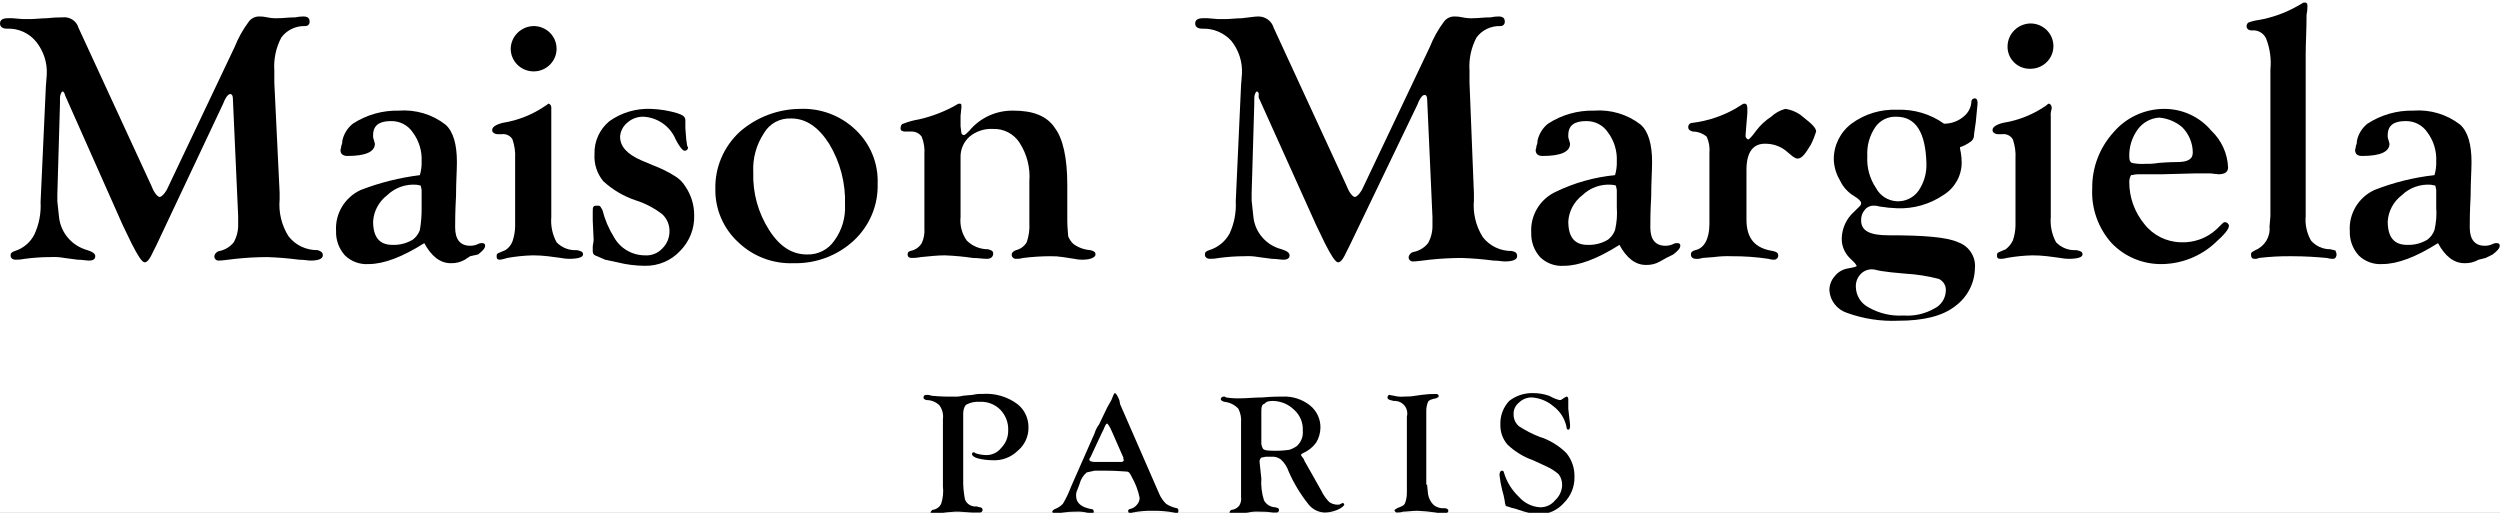
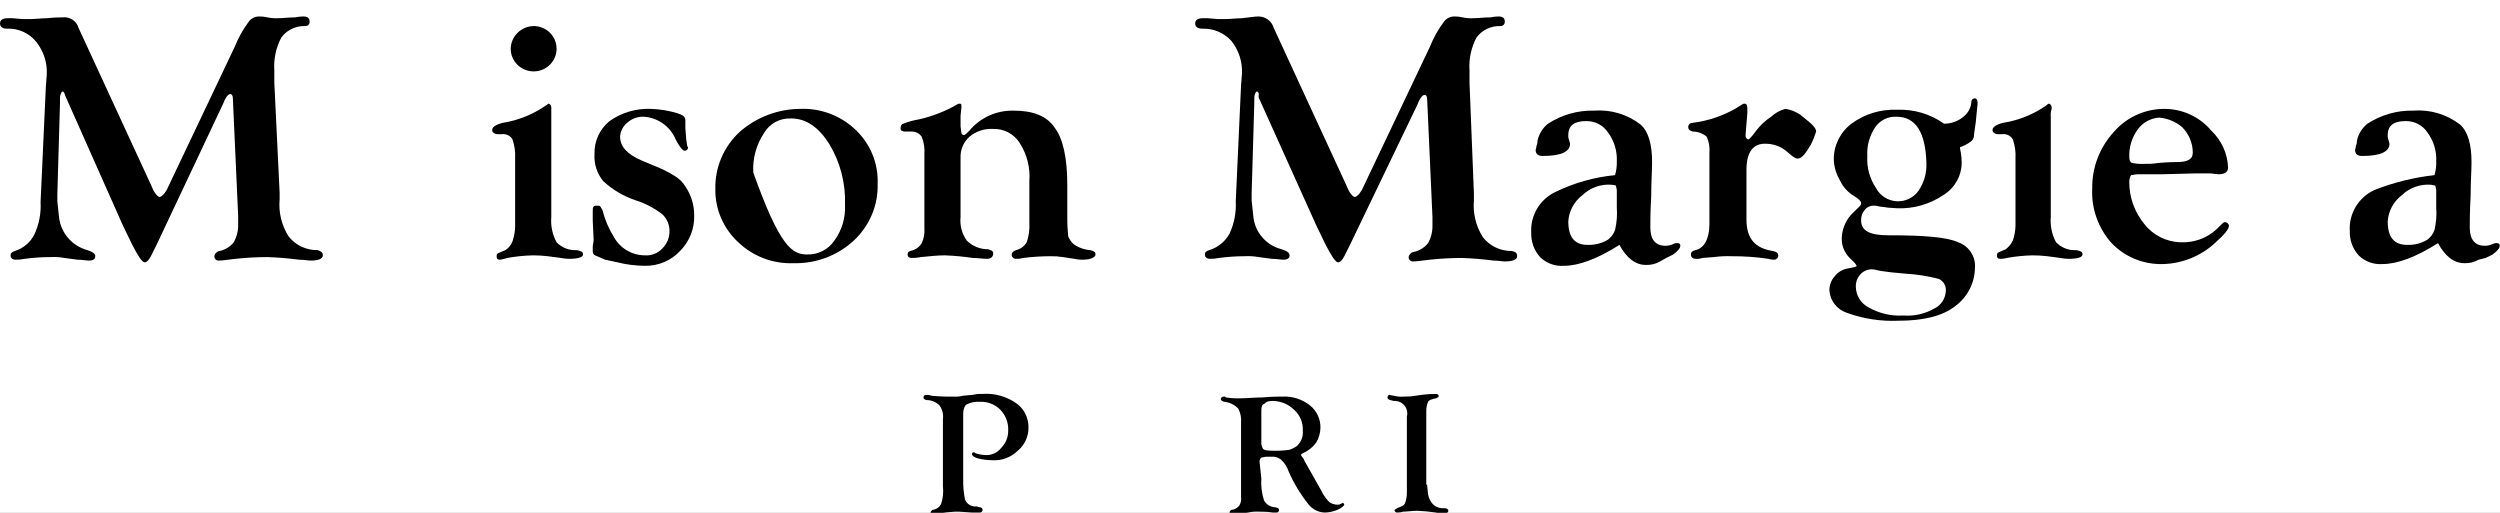
<svg xmlns="http://www.w3.org/2000/svg" width="195" height="40" x="0" y="752" version="1.1" baseProfile="full">
  <rect width="100%" height="100%" fill="#808080" stroke="none" />
  <clipPath id="Clip1">
    <path d="M0 40L195 40L195 0L0 0Z" fill="rgb(0, 0, 0)" stroke="none" />
  </clipPath>
  <g clip-path="url(#Clip1)">
    <path d="M0 40L195 40L195 0L0 0Z" fill="rgb(255, 255, 255)" stroke="none" />
  </g>
  <g clip-path="url(#Clip1)">
    <clipPath id="Clip2">
      <path d="M0 40L195 40L195 0L0 0Z" fill="rgb(0, 0, 0)" stroke="none" />
    </clipPath>
    <g clip-path="url(#Clip2)">
      <clipPath id="Clip3">
        <path d="M0 792L283.4 792L283.4 733.2L0 733.2Z" fill="rgb(0, 0, 0)" stroke="none" transform="translate(0, 538.774) scale(0.688, -0.68)" />
      </clipPath>
      <g clip-path="url(#Clip3)">
        <path d="M109.5 683.2L109.5 675.8C109.479 674.995 109.546 674.19 109.7 673.4C109.901 672.869 110.435 672.54 111 672.6L111.4 672.5C111.566 672.5 111.7 672.37 111.7 672.2C111.7 672.034 111.566 671.9 111.4 671.9L110.5 671.9L109 672L108.6 672C107.964 671.968 107.329 671.9 106.7 671.8C106.509 671.726 106.305 671.69 106.1 671.7C105.9 671.7 105.8 671.8 105.8 671.9C105.8 672 105.9 672.1 106 672.2C106.432 672.246 106.809 672.51 107 672.9C107.209 673.545 107.277 674.23 107.2 674.9L107.2 682.6C107.279 683.165 107.136 683.74 106.8 684.2C106.401 684.593 105.86 684.81 105.3 684.8C105.1 684.9 105 684.9 105 685.1C105 685.3 105.1 685.4 105.4 685.4C105.572 685.399 105.741 685.37 105.9 685.3C106.73 685.213 107.565 685.18 108.4 685.2C108.77 685.174 109.141 685.21 109.5 685.3L110.6 685.4C110.927 685.483 111.264 685.52 111.6 685.5C113.068 685.625 114.531 685.2 115.7 684.3C116.467 683.655 116.906 682.7 116.9 681.7C116.929 680.665 116.488 679.67 115.7 679C114.936 678.234 113.88 677.83 112.8 677.9C112.261 677.905 111.724 677.97 111.2 678.1C110.8 678.2 110.5 678.4 110.5 678.6C110.5 678.8 110.6 678.8 110.7 678.8C110.8 678.8 110.8 678.8 110.9 678.7C111.222 678.586 111.559 678.52 111.9 678.5C112.629 678.422 113.347 678.72 113.8 679.3C114.324 679.833 114.612 680.55 114.6 681.3C114.643 682.19 114.317 683.06 113.7 683.7C113.098 684.316 112.26 684.64 111.4 684.6C110.882 684.641 110.363 684.54 109.9 684.3C109.7 684.2 109.5 683.8 109.5 683.2" fill="rgb(0, 0, 0)" stroke="none" transform="translate(-0.206, 496.869) scale(0.688, -0.68)" />
      </g>
      <g clip-path="url(#Clip3)">
-         <path d="M127.7 678.1L126.4 681.1C126.1 681.8 125.9 682.1 125.8 682.1C125.7 682.1 125.6 681.9 125.4 681.4L125.2 681L124 678.4L123.9 678.2C123.843 678.148 123.807 678.08 123.8 678C123.8 677.8 124 677.7 124.5 677.7L127.4 677.7C127.6 677.7 127.7 677.8 127.7 677.9C127.7 678 127.7 678 127.6 678.1ZM127.3 684.3L131.7 674.1C131.883 673.65 132.155 673.24 132.5 672.9C132.863 672.656 133.271 672.49 133.7 672.4C133.8 672.4 133.9 672.3 133.9 672.1C133.9 671.9 133.8 671.8 133.7 671.8C133.6 671.8 133.5 671.9 133.4 671.9C132.608 672.044 131.805 672.11 131 672.1C130.228 672.118 129.457 672.05 128.7 671.9C128.624 671.889 128.554 671.85 128.5 671.8C128.418 671.79 128.336 671.82 128.277 671.877C128.219 671.936 128.19 672.02 128.2 672.1C128.209 672.206 128.294 672.29 128.4 672.3C128.717 672.367 129.001 672.54 129.2 672.8C129.4 673.018 129.507 673.3 129.5 673.6C129.329 674.443 129.025 675.25 128.6 676C128.4 676.4 128.3 676.6 128 676.6C127.7 676.6 127 676.7 125.7 676.7L124.4 676.7L123.5 676.5C123.106 676.159 122.827 675.71 122.7 675.2L122.4 674.4C122.319 674.211 122.284 674.01 122.3 673.8C122.3 673 122.9 672.5 124 672.3C124.082 672.31 124.164 672.28 124.223 672.223C124.281 672.164 124.31 672.08 124.3 672C124.3 671.8 124.2 671.8 124 671.8C123.828 671.793 123.656 671.83 123.5 671.9C123.106 671.983 122.703 672.02 122.3 672C121.798 672.005 121.297 671.97 120.8 671.9C120.504 671.836 120.203 671.8 119.9 671.8C119.7 671.8 119.6 671.9 119.6 672C119.6 672.1 119.7 672.2 119.9 672.3C120.242 672.428 120.55 672.63 120.8 672.9C121.157 673.505 121.458 674.14 121.7 674.8L124.4 681C124.503 681.362 124.672 681.7 124.9 682L125.8 683.9L126.3 684.8L126.3 684.8C126.5 685.3 126.6 685.6 126.7 685.6C126.8 685.6 127 685.3 127.2 684.8Z" fill="rgb(0, 0, 0)" stroke="none" transform="translate(-0.206, 496.869) scale(0.688, -0.68)" />
-       </g>
+         </g>
      <g clip-path="url(#Clip3)">
        <path d="M143.3 683.4L143.3 680C143.277 679.719 143.348 679.44 143.5 679.2C143.6 679.1 143.8 679 144.3 679C145.035 678.956 145.772 678.99 146.5 679.1C146.785 679.193 147.055 679.33 147.3 679.5C147.806 679.955 148.066 680.62 148 681.3C148.049 682.21 147.681 683.09 147 683.7C146.359 684.33 145.499 684.69 144.6 684.7C144.1 684.7 143.8 684.6 143.7 684.4C143.3 684.3 143.3 683.9 143.3 683.4M143.3 675.8C143.245 674.955 143.347 674.11 143.6 673.3C143.857 672.818 144.354 672.51 144.9 672.5C145.2 672.4 145.3 672.4 145.3 672.2C145.31 672.118 145.281 672.04 145.223 671.977C145.164 671.919 145.082 671.89 145 671.9L144.6 671.9C144.071 671.98 143.535 672.01 143 672C142.597 672.021 142.194 671.99 141.8 671.9L141 671.8L140.4 671.7C140.2 671.7 140.1 671.6 140 671.6C139.918 671.59 139.836 671.62 139.777 671.677C139.719 671.736 139.69 671.82 139.7 671.9C139.7 672.1 139.8 672.1 139.9 672.2C140.258 672.23 140.586 672.41 140.8 672.7C140.981 673 141.052 673.35 141 673.7L141 682.2C141.049 682.751 140.946 683.3 140.7 683.8C140.287 684.259 139.715 684.54 139.1 684.6C138.8 684.7 138.7 684.8 138.7 684.9C138.71 685.061 138.839 685.19 139 685.2C139.11 685.213 139.22 685.18 139.3 685.1C139.862 685.011 140.431 684.98 141 685C141.6 685 142.5 685.1 143.4 685.1C144.5 685.2 145.3 685.2 145.7 685.2C146.82 685.254 147.922 684.9 148.8 684.2C149.585 683.569 150.029 682.61 150 681.6C149.988 680.999 149.815 680.41 149.5 679.9C149.116 679.373 148.598 678.96 148 678.7C147.9 678.6 147.8 678.6 147.8 678.5C147.8 678.4 147.9 678.4 147.9 678.3C148.044 678.164 148.148 677.99 148.2 677.8L149.1 676.2L150.1 674.4C150.327 673.92 150.631 673.48 151 673.1C151.263 672.912 151.577 672.81 151.9 672.8C152.1 672.8 152.2 672.8 152.3 672.9C152.376 672.911 152.446 672.95 152.5 673C152.606 672.991 152.691 672.91 152.7 672.8C152.7 672.7 152.4 672.4 151.9 672.2C151.456 672.015 150.981 671.91 150.5 671.9C149.745 671.919 149.043 672.29 148.6 672.9C147.71 674.033 146.971 675.28 146.4 676.6C146.223 677.135 145.913 677.62 145.5 678C145.182 678.231 144.791 678.34 144.4 678.3L143.8 678.3L143.3 678.2C143.157 678.075 143.082 677.89 143.1 677.7L143.3 675.8Z" fill="rgb(0, 0, 0)" stroke="none" transform="translate(-0.206, 496.869) scale(0.688, -0.68)" />
      </g>
      <g clip-path="url(#Clip3)">
        <path d="M162.1 675L162.2 674C162.275 673.549 162.484 673.13 162.8 672.8C163.127 672.506 163.562 672.36 164 672.4C164.3 672.4 164.5 672.3 164.5 672.1C164.5 671.9 164.3 671.8 163.9 671.8C163.63 671.79 163.359 671.82 163.1 671.9C162.404 672.002 161.703 672.07 161 672.1C160.4 672.1 159.8 672 159.4 672C159.173 671.93 158.937 671.9 158.7 671.9C158.5 671.9 158.5 672 158.4 672.1L158.4 672.2L158.7 672.4C159.2 672.6 159.5 672.7 159.6 673C159.7 673.3 159.8 673.6 159.8 674.2L159.8 682.9C159.918 683.35 159.811 683.83 159.513 684.186C159.215 684.543 158.764 684.73 158.3 684.7C158 684.8 157.8 684.8 157.7 684.9C157.6 685 157.6 685 157.6 685.1C157.6 685.2 157.7 685.4 157.8 685.4C157.965 685.357 158.132 685.32 158.3 685.3C158.691 685.197 159.097 685.16 159.5 685.2C159.936 685.191 160.371 685.22 160.8 685.3L161.5 685.4C162.03 685.475 162.565 685.51 163.1 685.5C163.3 685.5 163.4 685.4 163.4 685.3C163.4 685.2 163.4 685.1 163.3 685.1C163.2 685.1 163.2 685 163.1 685C162.6 684.9 162.3 684.8 162.2 684.6C162.057 684.251 161.989 683.88 162 683.5L162 675.1L162.1 675.1Z" fill="rgb(0, 0, 0)" stroke="none" transform="translate(-0.206, 496.869) scale(0.688, -0.68)" />
      </g>
      <g clip-path="url(#Clip3)">
-         <path d="M174.1 685.6C174.712 685.598 175.32 685.5 175.9 685.3L176.5 685C176.694 684.917 176.895 684.85 177.1 684.8C177.21 684.787 177.32 684.82 177.4 684.9L177.7 685.1C177.8 685.1 177.8 685.2 177.9 685.2C178 685.2 178.1 685.1 178.1 684.9L178.1 683.8L178.2 682.9L178.3 682L178.3 681.8C178.3 681.5 178.2 681.4 178.1 681.4C178 681.4 177.9 681.5 177.9 681.7C177.714 682.658 177.18 683.51 176.4 684.1C175.727 684.681 174.886 685.03 174 685.1C173.438 685.12 172.893 684.9 172.5 684.5C172.082 684.16 171.858 683.64 171.9 683.1C171.907 682.601 172.125 682.13 172.5 681.8C173.225 681.324 173.995 680.92 174.8 680.6C175.974 680.231 177.038 679.58 177.9 678.7C178.506 677.933 178.824 676.98 178.8 676C178.831 674.877 178.397 673.79 177.6 673C176.875 672.157 175.812 671.68 174.7 671.7C173.949 671.774 173.21 671.94 172.5 672.2C172 672.4 171.7 672.4 171.5 672.5C171.3 672.6 171 672.6 171 672.7C171 672.8 170.9 672.9 170.9 673.2C170.826 673.639 170.726 674.07 170.6 674.5C170.459 675.059 170.359 675.63 170.3 676.2C170.3 676.5 170.4 676.7 170.6 676.7C170.706 676.691 170.791 676.61 170.8 676.5C171.107 675.432 171.694 674.47 172.5 673.7C173.106 672.993 173.971 672.56 174.9 672.5C175.561 672.486 176.19 672.78 176.6 673.3C177.081 673.739 177.369 674.35 177.4 675C177.423 675.467 177.281 675.93 177 676.3C176.58 676.667 176.109 676.97 175.6 677.2L174.1 677.9C173.015 678.284 172.026 678.9 171.2 679.7C170.656 680.34 170.371 681.16 170.4 682C170.364 682.997 170.724 683.97 171.4 684.7C172.167 685.306 173.123 685.62 174.1 685.6" fill="rgb(0, 0, 0)" stroke="none" transform="translate(-0.206, 496.869) scale(0.688, -0.68)" />
-       </g>
+         </g>
      <g clip-path="url(#Clip3)">
        <path d="M9.2 727.5L17.5 709.3C17.8 708.5 18.2 708.1 18.4 708.1C18.6 708.1 18.9 708.4 19.2 708.9L26.9 725.3C27.306 726.332 27.843 727.31 28.5 728.2C28.776 728.587 29.225 728.81 29.7 728.8C30.003 728.806 30.306 728.77 30.6 728.7C30.994 728.617 31.397 728.58 31.8 728.6C32.4 728.6 33 728.7 33.8 728.7C34.095 728.768 34.397 728.8 34.7 728.8C35.2 728.8 35.4 728.6 35.4 728.2C35.409 728.065 35.359 727.93 35.263 727.837C35.168 727.741 35.035 727.69 34.9 727.7C33.841 727.737 32.831 727.25 32.2 726.4C31.588 725.231 31.312 723.92 31.4 722.6L31.4 721.2L32 708.6L32 707.8C31.872 706.329 32.223 704.86 33 703.6C33.782 702.571 35.008 701.98 36.3 702C36.6 701.9 36.9 701.8 36.9 701.4C36.9 701 36.4 700.8 35.5 700.8C35.2 700.8 34.8 700.9 34.2 700.9C33.006 701.061 31.804 701.16 30.6 701.2C29.397 701.198 28.196 701.13 27 701C26.1 700.9 25.5 700.8 25.1 700.8C24.965 700.791 24.832 700.84 24.737 700.937C24.641 701.032 24.591 701.16 24.6 701.3C24.651 701.608 24.892 701.85 25.2 701.9C25.834 702.036 26.4 702.39 26.8 702.9C27.153 703.542 27.326 704.27 27.3 705L27.3 705.9L26.7 719.4C26.7 719.7 26.6 719.9 26.4 719.9C26.2 719.9 25.9 719.6 25.6 718.8L18 702.5L17.7 701.9C17.3 701 17 700.6 16.7 700.6C16.4 700.6 15.9 701.4 15.2 702.8L14.2 704.9L7.7 719.7L7.6 720C7.5 720.1 7.5 720.2 7.4 720.2C7.3 720.2 7.1 719.9 7.1 719.4L7.1 718.8L6.8 708.4L6.8 707.6L7 705.7C7.225 703.935 8.486 702.48 10.2 702C10.8 701.8 11.1 701.6 11.1 701.3C11.1 701 10.9 700.8 10.4 700.8C10.1 700.8 9.6 700.9 9.1 700.9L7.6 701.1C7.073 701.198 6.535 701.23 6 701.2C5.03 701.201 4.061 701.13 3.1 701C2.771 700.93 2.436 700.9 2.1 700.9C1.7 700.9 1.5 701.1 1.5 701.4C1.5 701.7 1.7 701.8 2 701.9C2.959 702.212 3.752 702.9 4.2 703.8C4.729 704.959 4.969 706.23 4.9 707.5L5.5 720.8L5.6 722.1C5.68 723.471 5.253 724.82 4.4 725.9C3.603 726.898 2.376 727.46 1.1 727.4C0.6 727.4 0.3 727.6 0.3 728C0.3 728.4 0.6 728.6 1.2 728.6L1.7 728.6L2.9 728.5L3.7 728.5C4.3 728.5 5 728.6 5.6 728.6C6.198 728.669 6.799 728.7 7.4 728.7C8.213 728.795 8.975 728.29 9.2 727.5" fill="rgb(0, 0, 0)" stroke="none" transform="translate(-0.206, 496.869) scale(0.688, -0.68)" />
      </g>
      <g clip-path="url(#Clip3)">
-         <path d="M47.5 709.5C46.279 709.593 45.076 709.16 44.2 708.3C43.259 707.578 42.675 706.48 42.6 705.3C42.6 703.5 43.3 702.6 44.8 702.6C45.609 702.571 46.408 702.78 47.1 703.2C47.466 703.483 47.744 703.86 47.9 704.3C48.046 705.159 48.113 706.03 48.1 706.9L48.1 708.9L48 709.4C47.835 709.443 47.668 709.48 47.5 709.5M47.9 710.6C48.053 711.119 48.12 711.66 48.1 712.2C48.153 713.382 47.8 714.55 47.1 715.5C46.55 716.339 45.603 716.83 44.6 716.8C43.3 716.8 42.6 716.3 42.6 715.2C42.584 714.995 42.619 714.79 42.7 714.6L42.8 714.2C42.8 713.3 41.8 712.8 39.7 712.8C39.2 712.8 38.9 713 38.9 713.5C38.955 713.662 38.988 713.83 39 714C39.081 714.154 39.116 714.33 39.1 714.5C39.252 715.287 39.677 716 40.3 716.5C41.841 717.517 43.654 718.04 45.5 718C47.405 718.148 49.295 717.58 50.8 716.4C51.7 715.6 52.1 714.1 52.1 712.1C52.1 711.1 52 709.8 52 708.2C51.9 706.4 51.9 705.2 51.9 704.6C51.9 703.2 52.5 702.5 53.6 702.5C53.911 702.496 54.22 702.56 54.5 702.7C54.654 702.781 54.827 702.82 55 702.8C55.082 702.81 55.164 702.78 55.223 702.723C55.281 702.664 55.31 702.58 55.3 702.5C55.3 702.2 55 701.9 54.5 701.5L53.6 701.3L53 700.9C52.516 700.616 51.961 700.48 51.4 700.5C50.2 700.5 49.2 701.3 48.4 702.8C45.9 701.2 43.8 700.4 42.1 700.4C41.098 700.327 40.113 700.69 39.4 701.4C38.719 702.17 38.361 703.17 38.4 704.2C38.279 706.193 39.39 708.06 41.2 708.9C43.355 709.741 45.605 710.31 47.9 710.6" fill="rgb(0, 0, 0)" stroke="none" transform="translate(-0.206, 496.869) scale(0.688, -0.68)" />
-       </g>
+         </g>
      <g clip-path="url(#Clip3)">
        <path d="M62.8 717.3L62.8 705.8C62.716 704.796 62.924 703.79 63.4 702.9C63.994 702.272 64.838 701.94 65.7 702C66.2 701.9 66.4 701.8 66.4 701.5C66.4 701.2 65.9 701 64.8 701C64.497 701.002 64.196 701.04 63.9 701.1L62.4 701.3C61.836 701.368 61.268 701.4 60.7 701.4C59.727 701.375 58.758 701.27 57.8 701.1C57.54 701.009 57.272 700.94 57 700.9C56.7 700.9 56.6 701 56.6 701.3C56.6 701.6 56.7 701.6 56.9 701.7L57.6 702C57.965 702.241 58.245 702.59 58.4 703C58.588 703.548 58.689 704.12 58.7 704.7L58.7 712.5C58.744 713.246 58.642 713.99 58.4 714.7C58.158 715.124 57.684 715.36 57.2 715.3L56.7 715.3C56.515 715.303 56.337 715.37 56.2 715.5C56.123 715.58 56.087 715.69 56.1 715.8C56.1 716.1 56.5 716.4 57.3 716.6C59.065 716.883 60.741 717.57 62.2 718.6C62.4 718.7 62.4 718.8 62.5 718.8C62.6 718.8 62.8 718.6 62.8 718.4L62.8 717.3" fill="rgb(0, 0, 0)" stroke="none" transform="translate(-0.206, 496.869) scale(0.688, -0.68)" />
      </g>
      <g clip-path="url(#Clip3)">
        <path d="M74.1 718.2C75.117 718.164 76.126 718 77.1 717.7C77.7 717.5 78 717.3 78 716.9L78 716L78.1 714.7L78.2 714C78.211 713.924 78.246 713.85 78.3 713.8C78.309 713.691 78.27 713.58 78.193 713.507C78.116 713.43 78.009 713.39 77.9 713.4C77.7 713.4 77.3 713.9 76.9 714.7C76.292 716.181 74.897 717.19 73.3 717.3C72.599 717.328 71.915 717.08 71.4 716.6C70.924 716.2 70.634 715.62 70.6 715C70.6 713.9 71.4 713 73 712.3L74.4 711.7C75.24 711.385 76.044 710.98 76.8 710.5C77.294 710.207 77.707 709.79 78 709.3C78.657 708.325 79.005 707.18 79 706C79.051 704.472 78.473 702.99 77.4 701.9C76.373 700.785 74.916 700.17 73.4 700.2C72.354 700.209 71.314 700.34 70.3 700.6L68.9 700.9L68 701.3C67.7 701.4 67.5 701.5 67.5 701.9L67.5 702.4C67.5 702.6 67.6 702.9 67.6 703.2L67.5 705.4L67.5 706.4C67.5 706.7 67.5 706.9 67.6 707C67.7 707.1 67.8 707.1 68.1 707.1C68.4 707.1 68.4 706.9 68.6 706.6C68.87 705.505 69.308 704.46 69.9 703.5C70.595 702.213 71.937 701.41 73.4 701.4C74.155 701.342 74.894 701.64 75.4 702.2C75.905 702.704 76.192 703.39 76.2 704.1C76.231 704.85 75.94 705.58 75.4 706.1C74.502 706.805 73.486 707.35 72.4 707.7C71.025 708.163 69.764 708.91 68.7 709.9C67.987 710.77 67.63 711.88 67.7 713C67.647 714.462 68.275 715.87 69.4 716.8C70.766 717.779 72.421 718.27 74.1 718.2" fill="rgb(0, 0, 0)" stroke="none" transform="translate(-0.206, 496.869) scale(0.688, -0.68)" />
      </g>
      <g clip-path="url(#Clip3)">
-         <path d="M90 717.1C88.728 717.167 87.528 716.51 86.9 715.4C86.033 714.065 85.613 712.49 85.7 710.9C85.625 708.569 86.252 706.27 87.5 704.3C88.7 702.4 90.1 701.5 91.8 701.5C93.04 701.462 94.213 702.07 94.9 703.1C95.754 704.291 96.177 705.74 96.1 707.2C96.186 709.658 95.561 712.09 94.3 714.2C93.1 716.1 91.7 717.1 90 717.1M91 718.2C93.341 718.3 95.619 717.43 97.3 715.8C98.983 714.187 99.893 711.93 99.8 709.6C99.868 707.147 98.886 704.78 97.1 703.1C95.262 701.375 92.82 700.44 90.3 700.5C87.959 700.4 85.681 701.27 84 702.9C82.309 704.474 81.364 706.69 81.4 709C81.341 711.5 82.361 713.9 84.2 715.6C86.082 717.254 88.495 718.18 91 718.2" fill="rgb(0, 0, 0)" stroke="none" transform="translate(-0.206, 496.869) scale(0.688, -0.68)" />
+         <path d="M90 717.1C88.728 717.167 87.528 716.51 86.9 715.4C86.033 714.065 85.613 712.49 85.7 710.9C88.7 702.4 90.1 701.5 91.8 701.5C93.04 701.462 94.213 702.07 94.9 703.1C95.754 704.291 96.177 705.74 96.1 707.2C96.186 709.658 95.561 712.09 94.3 714.2C93.1 716.1 91.7 717.1 90 717.1M91 718.2C93.341 718.3 95.619 717.43 97.3 715.8C98.983 714.187 99.893 711.93 99.8 709.6C99.868 707.147 98.886 704.78 97.1 703.1C95.262 701.375 92.82 700.44 90.3 700.5C87.959 700.4 85.681 701.27 84 702.9C82.309 704.474 81.364 706.69 81.4 709C81.341 711.5 82.361 713.9 84.2 715.6C86.082 717.254 88.495 718.18 91 718.2" fill="rgb(0, 0, 0)" stroke="none" transform="translate(-0.206, 496.869) scale(0.688, -0.68)" />
      </g>
      <g clip-path="url(#Clip3)">
        <path d="M121.3 709.5L121.3 705.4C121.3 704.5 121.4 703.9 121.4 703.6C121.528 703.258 121.733 702.95 122 702.7C122.554 702.29 123.213 702.05 123.9 702C124.3 701.9 124.5 701.8 124.5 701.5C124.5 701.2 124 700.9 123 700.9C122.697 700.894 122.394 700.93 122.1 701L120.8 701.2C120.337 701.276 119.869 701.31 119.4 701.3C118.363 701.3 117.328 701.23 116.3 701.1C116.041 701.023 115.77 700.99 115.5 701C115.365 700.991 115.232 701.04 115.137 701.137C115.041 701.232 114.991 701.36 115 701.5C115 701.7 115.2 701.9 115.5 702C116.005 702.126 116.438 702.45 116.7 702.9C116.942 703.607 117.044 704.35 117 705.1L117 709.9C117.118 711.447 116.732 712.99 115.9 714.3C115.255 715.328 114.113 715.94 112.9 715.9C111.918 715.958 110.951 715.64 110.2 715C109.531 714.385 109.166 713.51 109.2 712.6L109.2 705.8C109.102 704.845 109.35 703.89 109.9 703.1C110.533 702.457 111.398 702.1 112.3 702.1C112.7 702 112.9 701.9 112.9 701.6C112.9 701.3 112.7 701 112.2 701C111.7 701 111.2 701.1 110.6 701.1C109.54 701.26 108.471 701.36 107.4 701.4C106.6 701.4 105.7 701.3 104.7 701.2C104.371 701.13 104.036 701.1 103.7 701.1C103.4 701.1 103.2 701.2 103.2 701.5C103.2 701.8 103.3 701.8 103.5 701.9C104.043 701.998 104.517 702.33 104.8 702.8C105.044 703.332 105.147 703.92 105.1 704.5L105.1 713C105.15 713.681 105.047 714.36 104.8 715C104.553 715.367 104.142 715.59 103.7 715.6L102.8 715.6C102.7 715.6 102.6 715.7 102.5 715.7C102.423 715.78 102.387 715.89 102.4 716C102.4 716.2 102.5 716.5 102.7 716.5C103.281 716.729 103.884 716.9 104.5 717C106.011 717.348 107.46 717.92 108.8 718.7C108.88 718.777 108.99 718.81 109.1 718.8C109.3 718.8 109.3 718.7 109.3 718.4L109.2 717.4L109.2 716.2L109.3 715.4C109.4 715.2 109.5 715.2 109.6 715.2C109.7 715.2 109.9 715.4 110.2 715.7C111.423 717.196 113.268 718.04 115.2 718C117.4 718 119 717.4 119.9 716C120.8 714.8 121.3 712.6 121.3 709.5" fill="rgb(0, 0, 0)" stroke="none" transform="translate(-0.206, 496.869) scale(0.688, -0.68)" />
      </g>
      <g clip-path="url(#Clip3)">
        <path d="M144.7 727.5L153 709.3C153.3 708.5 153.7 708.1 153.9 708.1C154.1 708.1 154.4 708.4 154.7 708.9L162.4 725.3C162.806 726.332 163.343 727.31 164 728.2C164.276 728.587 164.725 728.81 165.2 728.8C165.503 728.806 165.806 728.77 166.1 728.7C166.494 728.617 166.897 728.58 167.3 728.6C167.9 728.6 168.5 728.7 169.3 728.7C169.595 728.768 169.897 728.8 170.2 728.8C170.7 728.8 170.9 728.6 170.9 728.2C170.909 728.065 170.859 727.93 170.763 727.837C170.668 727.741 170.535 727.69 170.4 727.7C169.341 727.737 168.331 727.25 167.7 726.4C167.088 725.231 166.812 723.92 166.9 722.6L166.9 721.2L167.4 708.5L167.4 707.7C167.272 706.229 167.623 704.76 168.4 703.5C169.182 702.471 170.408 701.88 171.7 701.9C172.1 701.8 172.3 701.7 172.3 701.3C172.3 700.9 171.8 700.7 170.9 700.7C170.6 700.7 170.2 700.8 169.6 700.8C168.406 700.961 167.204 701.06 166 701.1C164.797 701.095 163.596 701.03 162.4 700.9C161.5 700.8 160.9 700.7 160.5 700.7C160.365 700.691 160.232 700.74 160.137 700.837C160.041 700.932 159.991 701.06 160 701.2C160.051 701.508 160.292 701.75 160.6 701.8C161.234 701.936 161.8 702.29 162.2 702.8C162.553 703.442 162.726 704.17 162.7 704.9L162.7 705.8L162.1 719.3C162.1 719.6 162 719.8 161.8 719.8C161.6 719.8 161.3 719.5 161 718.7L153.3 702.5L153 701.9C152.6 701 152.3 700.6 152 700.6C151.7 700.6 151.2 701.4 150.5 702.8L149.5 704.9L143 719.5L143 720C142.9 720.1 142.9 720.2 142.8 720.2C142.7 720.2 142.5 719.9 142.5 719.4L142.5 718.8L142.2 708.5L142.2 707.7L142.4 705.8C142.59 704.02 143.866 702.54 145.6 702.1C146.2 701.9 146.5 701.7 146.5 701.4C146.5 701.1 146.3 700.9 145.8 700.9C145.5 700.9 145 701 144.5 701L143 701.2C142.473 701.298 141.935 701.33 141.4 701.3C140.43 701.301 139.461 701.23 138.5 701.1C138.171 701.03 137.836 701 137.5 701C137.1 701 136.9 701.2 136.9 701.5C136.9 701.8 137.1 701.9 137.4 702C138.386 702.307 139.212 702.99 139.7 703.9C140.229 705.059 140.469 706.33 140.4 707.6L141 720.9L141.1 722.2C141.18 723.571 140.753 724.92 139.9 726C139.063 726.934 137.853 727.45 136.6 727.4C136.1 727.4 135.8 727.6 135.8 728C135.8 728.4 136.1 728.6 136.7 728.6L137.2 728.6L138.4 728.5L139.2 728.5C139.8 728.5 140.5 728.6 141.1 728.6C142 728.7 142.6 728.8 142.9 728.8C143.728 728.832 144.471 728.3 144.7 727.5" fill="rgb(0, 0, 0)" stroke="none" transform="translate(-0.206, 496.869) scale(0.688, -0.68)" />
      </g>
      <g clip-path="url(#Clip3)">
        <path d="M183 709.5C181.779 709.593 180.576 709.16 179.7 708.3C178.759 707.578 178.175 706.48 178.1 705.3C178.1 703.5 178.8 702.6 180.3 702.6C181.109 702.571 181.908 702.78 182.6 703.2C182.966 703.483 183.244 703.86 183.4 704.3C183.598 705.152 183.665 706.03 183.6 706.9L183.6 708.9L183.5 709.4C183.338 709.455 183.17 709.49 183 709.5M183.4 710.6C183.553 711.119 183.62 711.66 183.6 712.2C183.653 713.382 183.3 714.55 182.6 715.5C182.05 716.339 181.103 716.83 180.1 716.8C178.8 716.8 178.1 716.3 178.1 715.2C178.084 714.995 178.119 714.79 178.2 714.6L178.3 714.2C178.3 713.3 177.3 712.8 175.2 712.8C174.7 712.8 174.4 713 174.4 713.5C174.455 713.662 174.488 713.83 174.5 714C174.581 714.154 174.616 714.33 174.6 714.5C174.752 715.287 175.177 716 175.8 716.5C177.341 717.517 179.154 718.04 181 718C182.905 718.148 184.796 717.58 186.3 716.4C187.2 715.6 187.6 714.1 187.6 712.1C187.6 711.1 187.5 709.8 187.5 708.2C187.4 706.4 187.4 705.2 187.4 704.6C187.4 703.2 188 702.5 189.1 702.5C189.411 702.496 189.72 702.56 190 702.7C190.154 702.781 190.327 702.82 190.5 702.8C190.582 702.81 190.664 702.78 190.723 702.723C190.781 702.664 190.81 702.58 190.8 702.5C190.8 702.2 190.5 701.9 190 701.5L189.2 701.1L188.5 700.7C188.016 700.416 187.461 700.28 186.9 700.3C185.7 700.3 184.7 701.1 183.9 702.6C181.4 701 179.3 700.2 177.6 700.2C176.598 700.127 175.613 700.49 174.9 701.2C174.219 701.97 173.861 702.97 173.9 704C173.779 705.993 174.89 707.86 176.7 708.7C178.802 709.729 181.071 710.37 183.4 710.6" fill="rgb(0, 0, 0)" stroke="none" transform="translate(-0.206, 496.869) scale(0.688, -0.68)" />
      </g>
      <g clip-path="url(#Clip3)">
        <path d="M198.3 711.2L198.3 705.5C198.3 703.3 199.3 702.2 201.3 701.9C201.7 701.8 201.9 701.7 201.9 701.4C201.909 701.265 201.859 701.13 201.763 701.037C201.668 700.941 201.535 700.89 201.4 700.9C201.195 700.892 200.991 700.93 200.8 701C199.41 701.207 198.006 701.31 196.6 701.3C195.932 701.325 195.262 701.29 194.6 701.2L193.3 701.1C193.076 701.018 192.838 700.98 192.6 701C192.2 701 192 701.2 192 701.5C192 701.8 192.2 701.9 192.5 702C193.5 702.2 194.1 703.3 194.1 705L194.1 713.1C194.164 713.749 194.06 714.4 193.8 715C193.358 715.389 192.789 715.6 192.2 715.6C191.9 715.7 191.7 715.8 191.7 716.1C191.691 716.235 191.741 716.37 191.837 716.463C191.932 716.559 192.065 716.61 192.2 716.6C193.89 716.812 195.521 717.36 197 718.2L197.8 718.7C197.88 718.777 197.99 718.81 198.1 718.8C198.3 718.8 198.4 718.6 198.4 718.3L198.4 717.7L198.3 716.5L198.2 715.2L198.2 715C198.3 714.8 198.4 714.7 198.5 714.7C198.6 714.7 198.9 715 199.4 715.7C199.868 716.329 200.443 716.87 201.1 717.3C201.551 717.728 202.1 718.04 202.7 718.2C203.487 718.092 204.22 717.74 204.8 717.2C205.7 716.5 206.2 716 206.2 715.6C206.042 715.084 205.841 714.58 205.6 714.1C205 713.1 204.6 712.5 204.1 712.5C203.9 712.5 203.8 712.6 203.6 712.7L203 713.2C202.348 713.813 201.495 714.17 200.6 714.2C199.1 714.3 198.3 713.3 198.3 711.2" fill="rgb(0, 0, 0)" stroke="none" transform="translate(-0.206, 496.869) scale(0.688, -0.68)" />
      </g>
      <g clip-path="url(#Clip3)">
        <path d="M215.3 717.3C214.345 717.348 213.435 716.89 212.9 716.1C212.25 715.127 211.934 713.97 212 712.8C211.92 711.491 212.271 710.19 213 709.1C213.459 708.233 214.337 707.67 215.316 707.606C216.295 707.544 217.236 708 217.8 708.8C218.437 709.742 218.753 710.86 218.7 712C218.6 715.5 217.5 717.3 215.3 717.3M212.5 699.8C212.001 699.793 211.529 699.58 211.2 699.2C210.86 698.815 210.681 698.31 210.7 697.8C210.709 696.782 211.289 695.85 212.2 695.4C213.385 694.727 214.74 694.41 216.1 694.5C217.321 694.407 218.541 694.69 219.6 695.3C220.366 695.679 220.864 696.45 220.9 697.3C220.959 697.889 220.638 698.45 220.1 698.7C218.856 699.026 217.583 699.23 216.3 699.3C215.1 699.4 214.2 699.5 213.6 699.6L213.1 699.7C212.906 699.762 212.704 699.8 212.5 699.8M220.7 716.5C221.505 716.499 222.284 716.78 222.9 717.3C223.427 717.714 223.754 718.33 223.8 719C223.791 719.109 223.83 719.22 223.907 719.293C223.984 719.37 224.091 719.41 224.2 719.4C224.4 719.4 224.5 719.2 224.5 718.9C224.5 718.6 224.4 717.9 224.3 716.7C224.2 715.9 224.1 715.4 224.1 715.2C224.107 714.934 223.998 714.68 223.8 714.5C223.407 714.198 222.968 713.96 222.5 713.8C222.516 713.597 222.55 713.4 222.6 713.2C222.669 712.804 222.702 712.4 222.7 712C222.684 710.487 221.891 709.09 220.6 708.3C219.072 707.257 217.249 706.73 215.4 706.8C214.73 706.822 214.061 706.89 213.4 707C213.174 707.075 212.937 707.11 212.7 707.1C212.306 707.103 211.934 706.92 211.7 706.6C211.422 706.264 211.279 705.84 211.3 705.4C211.3 704.2 212.3 703.7 214.4 703.7C218.4 703.7 221 703.5 222.3 702.9C223.548 702.456 224.332 701.22 224.2 699.9C224.162 698.206 223.351 696.62 222 695.6C220.5 694.4 218.3 693.9 215.5 693.9C213.526 693.815 211.555 694.12 209.7 694.8C208.564 695.175 207.771 696.21 207.7 697.4C207.702 697.988 207.914 698.56 208.3 699C208.667 699.48 209.204 699.8 209.8 699.9C210.4 700 210.8 700.1 210.8 700.2L210.6 700.5L210 701.1C209.42 701.685 209.096 702.48 209.1 703.3C209.116 704.483 209.623 705.61 210.5 706.4L211.1 707C211.224 707.096 211.297 707.24 211.3 707.4C211.3 707.6 211 707.9 210.5 708.2C209.799 708.627 209.242 709.25 208.9 710C208.467 710.728 208.226 711.55 208.2 712.4C208.186 714.005 208.926 715.52 210.2 716.5C211.696 717.619 213.534 718.18 215.4 718.1C217.296 718.173 219.161 717.61 220.7 716.5" fill="rgb(0, 0, 0)" stroke="none" transform="translate(-0.206, 496.869) scale(0.688, -0.68)" />
      </g>
      <g clip-path="url(#Clip3)">
        <path d="M232.8 717.3L232.8 705.8C232.716 704.796 232.924 703.79 233.4 702.9C233.994 702.272 234.838 701.94 235.7 702C236.2 701.9 236.4 701.8 236.4 701.5C236.4 701.2 235.9 701 234.8 701C234.497 701.002 234.196 701.04 233.9 701.1L232.4 701.3C231.836 701.368 231.268 701.4 230.7 701.4C229.727 701.375 228.757 701.27 227.8 701.1C227.574 701.025 227.337 700.99 227.1 701C226.8 701 226.7 701.1 226.7 701.4C226.7 701.7 226.8 701.7 227 701.8L227.7 702.1C228.038 702.37 228.311 702.71 228.5 703.1C228.688 703.648 228.789 704.22 228.8 704.8L228.8 712.5C228.844 713.246 228.742 713.99 228.5 714.7C228.258 715.124 227.784 715.36 227.3 715.3L226.8 715.3C226.615 715.303 226.437 715.37 226.3 715.5C226.223 715.58 226.187 715.69 226.2 715.8C226.2 716.1 226.6 716.4 227.4 716.6C229.165 716.883 230.841 717.57 232.3 718.6C232.4 718.7 232.5 718.8 232.6 718.8C232.7 718.8 232.9 718.6 232.9 718.4L232.9 718.2C232.805 717.91 232.771 717.6 232.8 717.3" fill="rgb(0, 0, 0)" stroke="none" transform="translate(-0.206, 496.869) scale(0.688, -0.68)" />
      </g>
      <g clip-path="url(#Clip3)">
        <path d="M245.1 717.2C244.148 717.14 243.27 716.66 242.7 715.9C242.015 714.977 241.662 713.85 241.7 712.7C241.7 712.3 241.8 712.1 242 712C242.526 711.893 243.065 711.86 243.6 711.9C244.069 711.883 244.538 711.92 245 712C246.2 712.1 246.9 712.1 247.1 712.1C248.3 712.1 248.9 712.4 248.9 713.2C248.892 714.286 248.461 715.33 247.7 716.1C246.97 716.73 246.061 717.11 245.1 717.2M245.6 718.2C247.685 718.224 249.669 717.31 251 715.7C252.153 714.599 252.834 713.09 252.9 711.5C252.9 711 252.6 710.7 251.8 710.7L250.9 710.8L249.2 710.8L245.4 710.7L242.7 710.7C242.3 710.7 242.1 710.6 241.9 710.6C241.762 710.356 241.693 710.08 241.7 709.8C241.698 708.052 242.298 706.36 243.4 705C244.381 703.718 245.887 702.95 247.5 702.9C249.013 702.824 250.493 703.36 251.6 704.4L252.2 705C252.3 705.1 252.4 705.2 252.5 705.2C252.747 705.224 252.969 705.05 253 704.8C253 704.4 252.5 703.8 251.4 702.8C249.792 701.308 247.693 700.45 245.5 700.4C243.313 700.339 241.204 701.21 239.7 702.8C238.169 704.53 237.379 706.79 237.5 709.1C237.471 711.458 238.328 713.74 239.9 715.5C241.314 717.19 243.397 718.18 245.6 718.2" fill="rgb(0, 0, 0)" stroke="none" transform="translate(-0.206, 496.869) scale(0.688, -0.68)" />
      </g>
      <g clip-path="url(#Clip3)">
-         <path d="M261.7 724.5L261.7 705.9C261.613 704.928 261.822 703.95 262.3 703.1C262.849 702.457 263.655 702.09 264.5 702.1C264.8 702 265.1 702 265.1 701.9C265.1 701.8 265.2 701.7 265.2 701.5C265.2 701.3 265.1 701 264.8 701C264.563 700.991 264.326 701.03 264.1 701.1C263 701.2 261.7 701.3 260.1 701.3C258.864 701.313 257.628 701.25 256.4 701.1C256.246 701.019 256.073 700.98 255.9 701C255.6 701 255.5 701.2 255.5 701.5C255.5 701.8 255.7 701.8 256 702C257.068 702.451 257.718 703.55 257.6 704.7L257.7 705.9L257.7 722.7C257.82 723.923 257.648 725.16 257.2 726.3C256.909 726.907 256.27 727.27 255.6 727.2C255.2 727.2 255 727.4 255 727.7C255.003 727.857 255.076 728 255.2 728.1C255.586 728.249 255.989 728.35 256.4 728.4C257.873 728.667 259.291 729.17 260.6 729.9L261.3 730.3C261.38 730.377 261.49 730.41 261.6 730.4C261.8 730.4 261.9 730.3 261.9 730C261.903 729.664 261.87 729.33 261.8 729C261.8 727.3 261.7 725.7 261.7 724.5" fill="rgb(0, 0, 0)" stroke="none" transform="translate(-0.206, 496.869) scale(0.688, -0.68)" />
-       </g>
+         </g>
      <g clip-path="url(#Clip3)">
        <path d="M275.9 709.5C274.679 709.593 273.476 709.16 272.6 708.3C271.659 707.578 271.075 706.48 271 705.3C271 703.5 271.7 702.6 273.2 702.6C274.009 702.571 274.808 702.78 275.5 703.2C275.866 703.483 276.144 703.86 276.3 704.3C276.498 705.152 276.565 706.03 276.5 706.9L276.5 708.9L276.4 709.4C276.232 709.423 276.065 709.46 275.9 709.5M276.3 710.6C276.453 711.119 276.52 711.66 276.5 712.2C276.553 713.382 276.2 714.55 275.5 715.5C274.95 716.339 274.003 716.83 273 716.8C271.7 716.8 271 716.3 271 715.2C270.984 714.995 271.019 714.79 271.1 714.6L271.2 714.2C271.2 713.3 270.2 712.8 268.1 712.8C267.6 712.8 267.3 713 267.3 713.5C267.355 713.662 267.388 713.83 267.4 714C267.481 714.154 267.516 714.33 267.5 714.5C267.652 715.287 268.077 716 268.7 716.5C270.241 717.517 272.054 718.04 273.9 718C275.805 718.148 277.695 717.58 279.2 716.4C280.1 715.6 280.5 714.1 280.5 712.1C280.5 711.1 280.4 709.8 280.4 708.2C280.3 706.4 280.3 705.2 280.3 704.6C280.3 703.2 280.9 702.5 282 702.5C282.311 702.496 282.62 702.56 282.9 702.7C283.054 702.781 283.227 702.82 283.4 702.8C283.482 702.81 283.564 702.78 283.623 702.723C283.681 702.664 283.71 702.58 283.7 702.5C283.7 702.2 283.4 701.9 282.9 701.5L282.1 701.1L281.3 700.9C280.816 700.616 280.261 700.48 279.7 700.5C278.5 700.5 277.5 701.3 276.7 702.8C274.2 701.2 272.1 700.4 270.4 700.4C269.398 700.327 268.413 700.69 267.7 701.4C267.019 702.17 266.661 703.17 266.7 704.2C266.579 706.193 267.69 708.06 269.5 708.9C271.681 709.765 273.968 710.34 276.3 710.6" fill="rgb(0, 0, 0)" stroke="none" transform="translate(-0.206, 496.869) scale(0.688, -0.68)" />
      </g>
      <g clip-path="url(#Clip3)">
        <path d="M58.2 725.1C58.227 726.525 59.375 727.67 60.8 727.7C62.236 727.7 63.4 726.54 63.4 725.1C63.4 723.664 62.236 722.5 60.8 722.5C59.364 722.5 58.2 723.66 58.2 725.1" fill="rgb(0, 0, 0)" stroke="none" transform="translate(-0.206, 496.869) scale(0.688, -0.68)" />
      </g>
      <g clip-path="url(#Clip3)">
-         <path d="M227.9 725.4C227.927 726.825 229.075 727.97 230.5 728C231.936 728 233.1 726.84 233.1 725.4C233.1 723.964 231.936 722.8 230.5 722.8C229.804 722.778 229.129 723.04 228.637 723.537C228.144 724.029 227.878 724.7 227.9 725.4" fill="rgb(0, 0, 0)" stroke="none" transform="translate(-0.206, 496.869) scale(0.688, -0.68)" />
-       </g>
+         </g>
    </g>
  </g>
</svg>